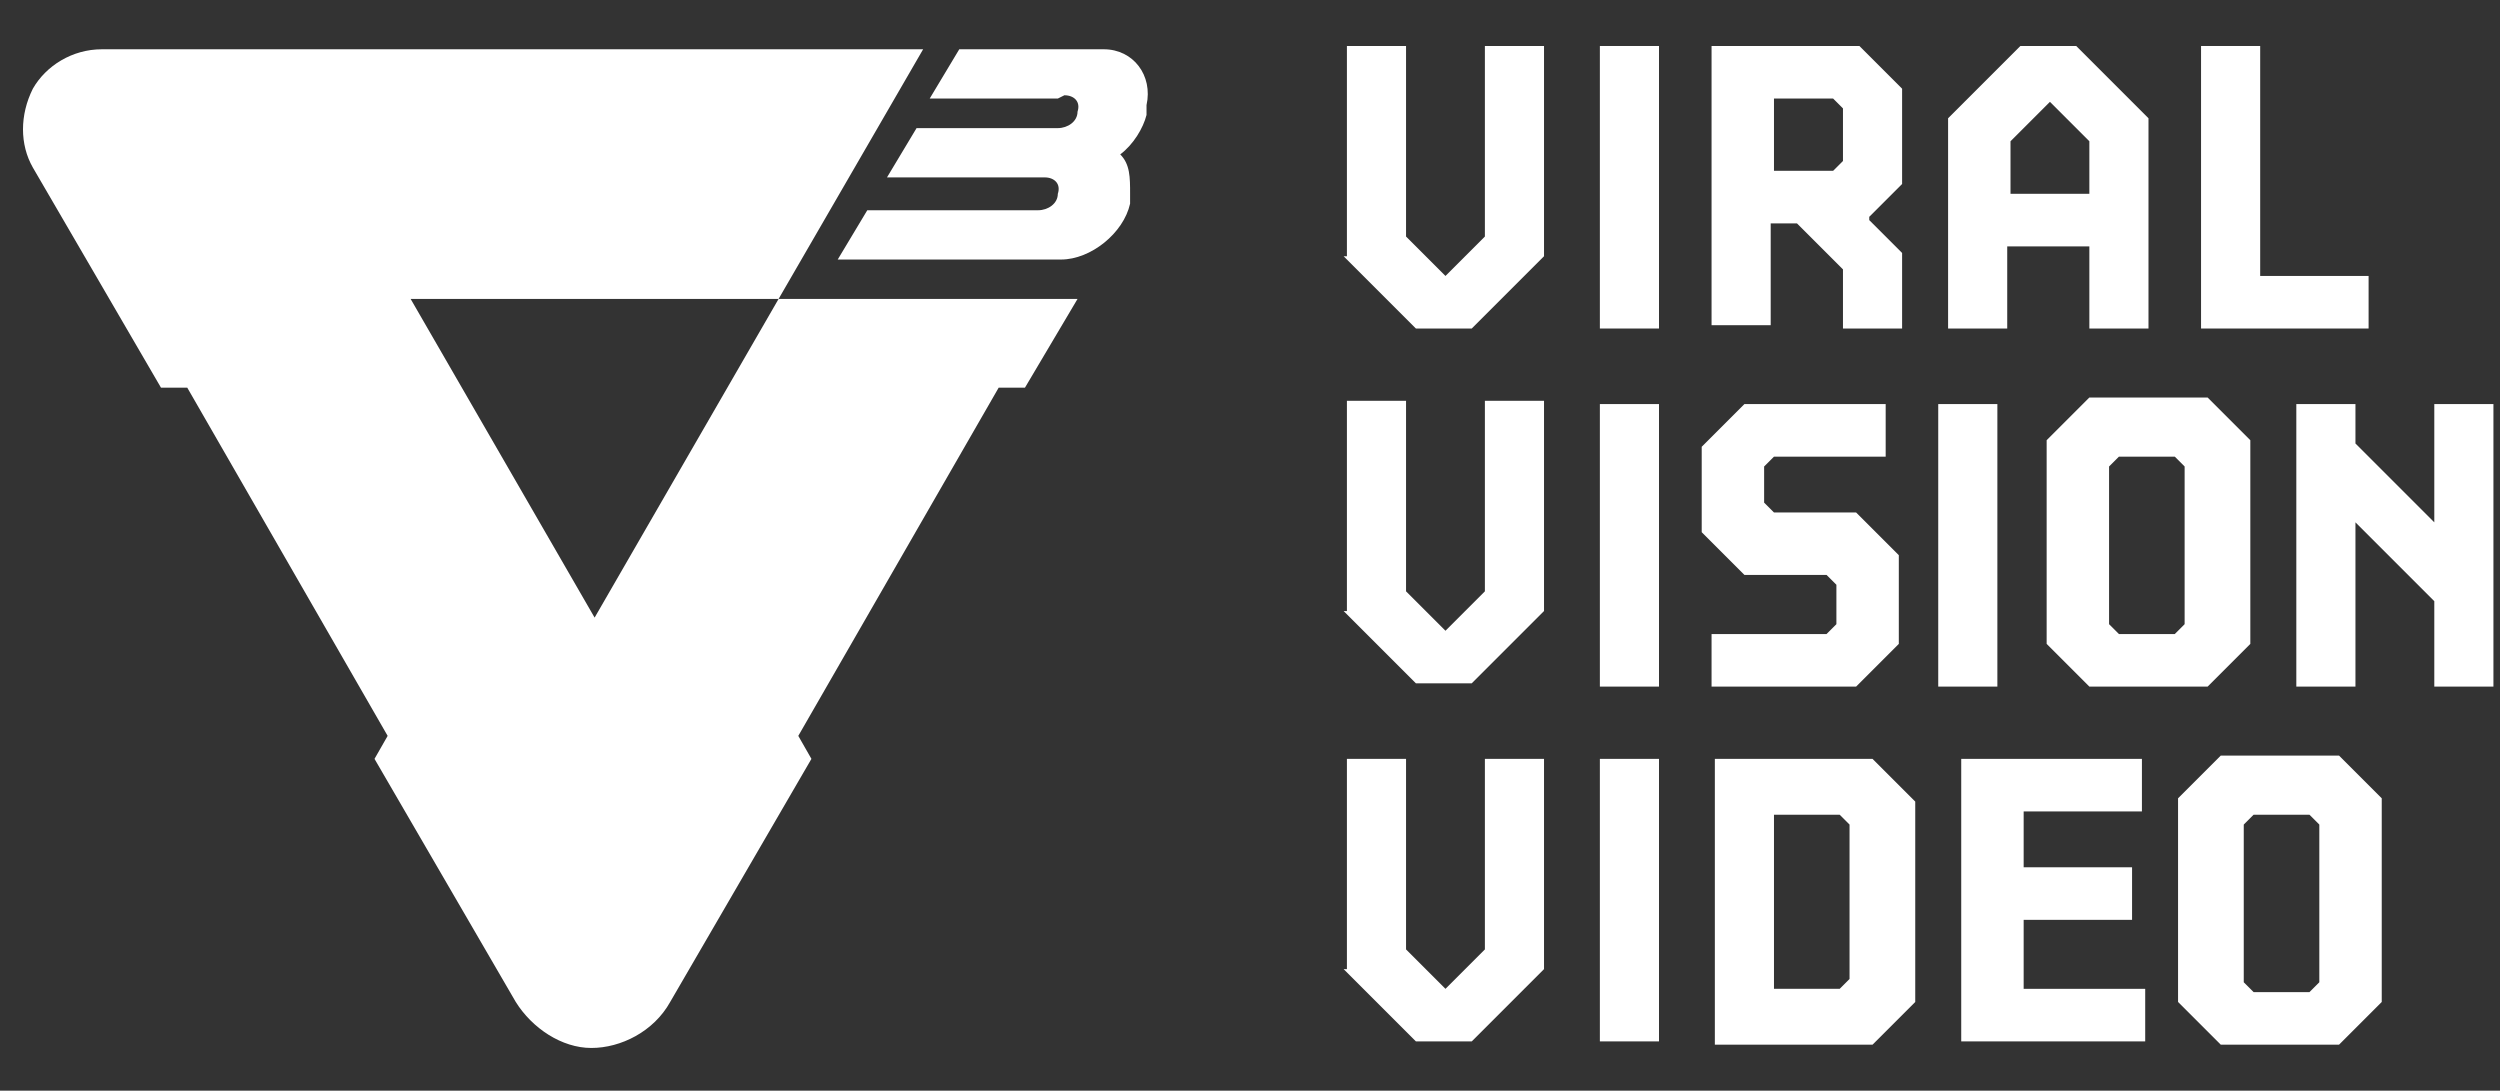
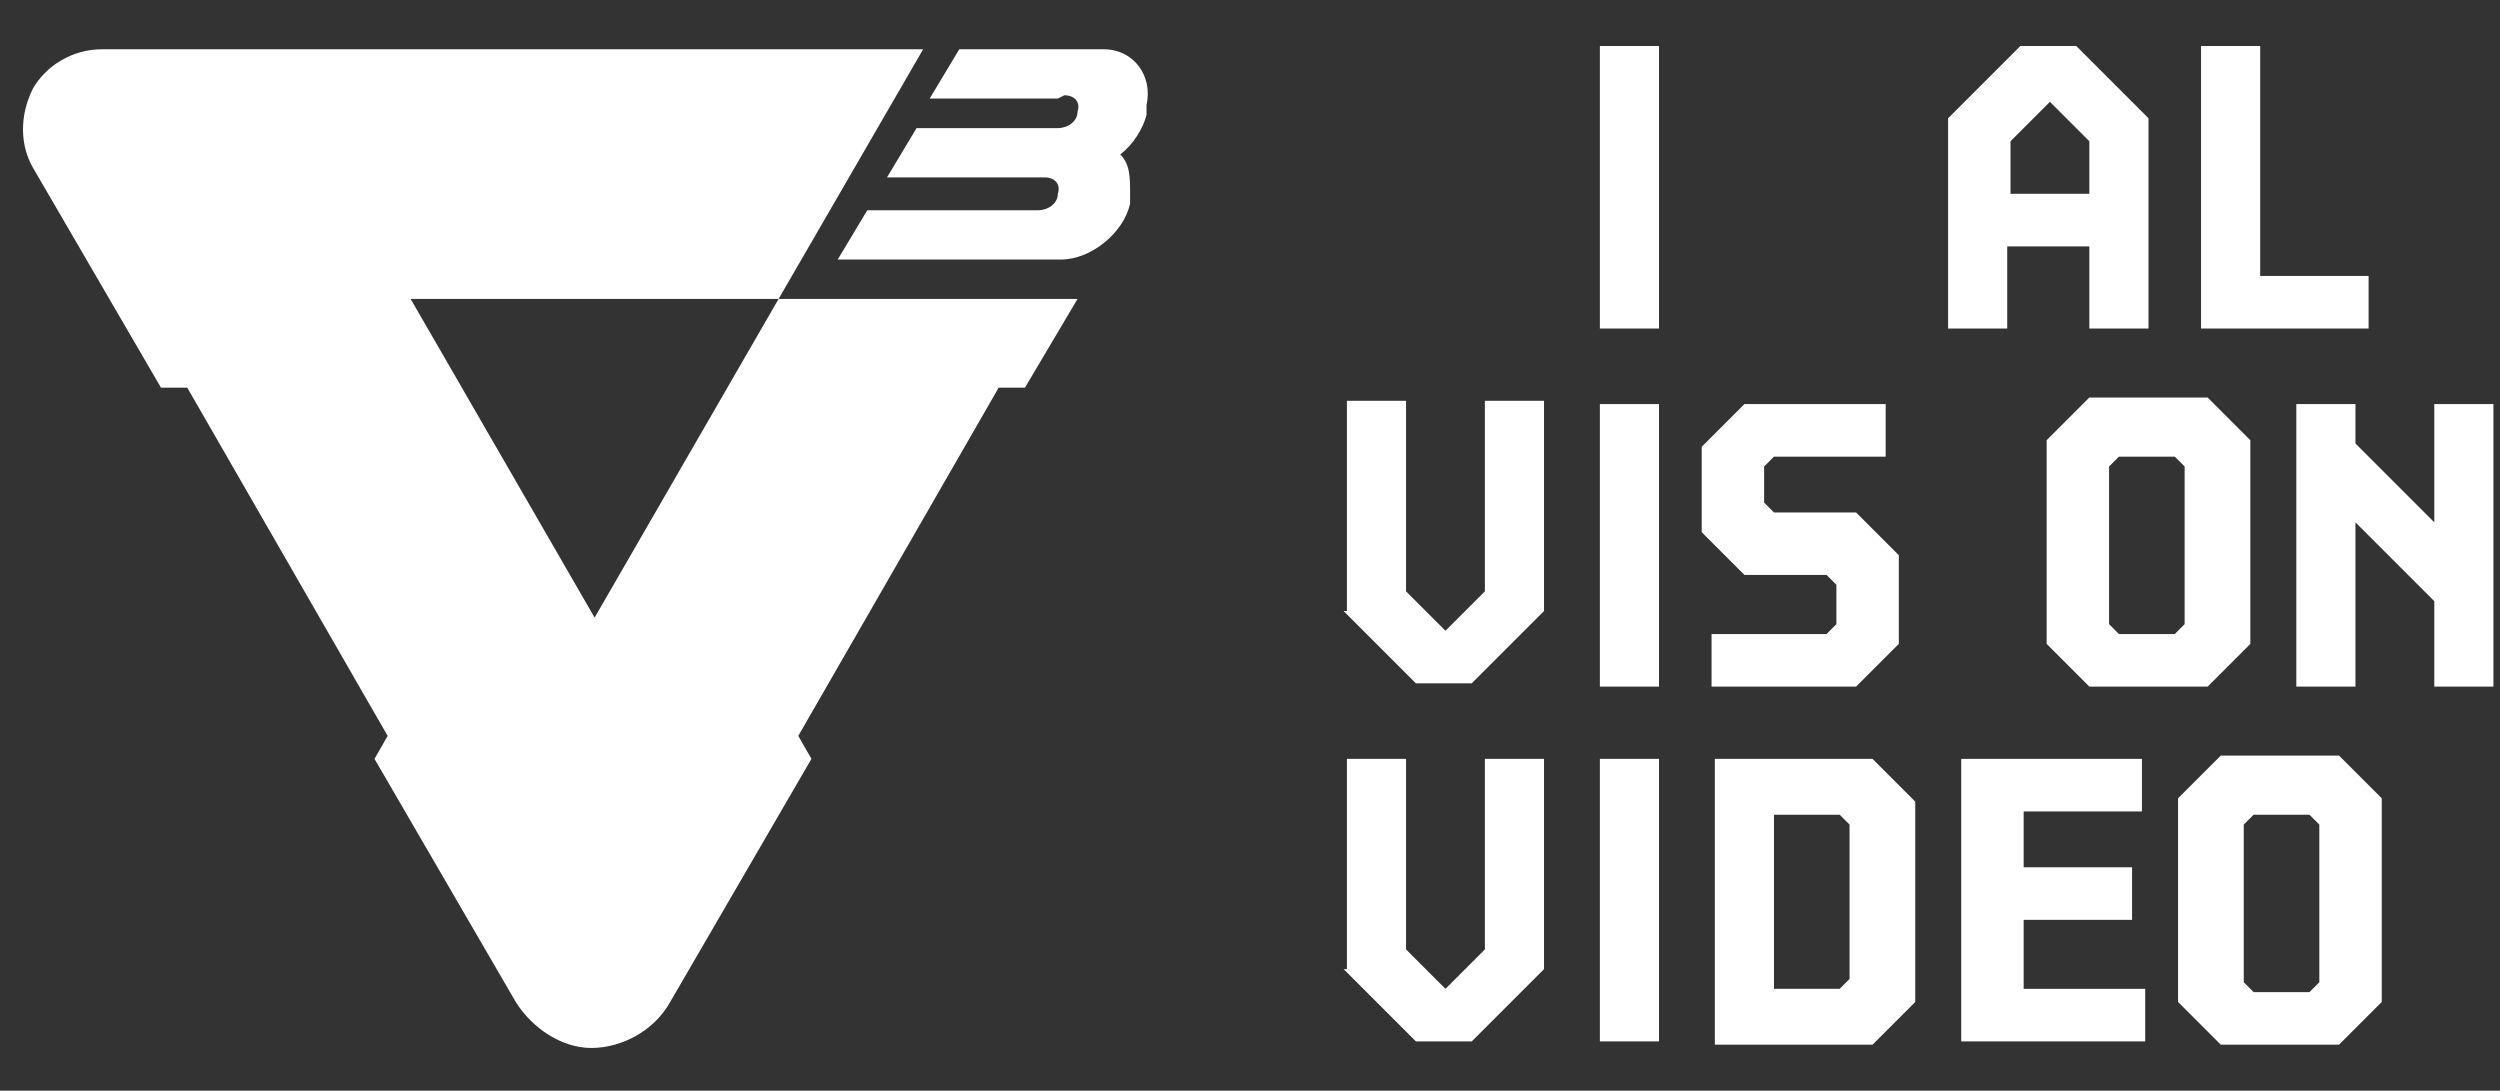
<svg xmlns="http://www.w3.org/2000/svg" id="Capa_1" version="1.1" viewBox="0 0 76.1 33.2">
  <rect x="0" y="0" width="76.1" height="33.2" fill="#333333" stroke="none" />
  <defs>
    <style>
      .st0 {
        fill: #fff;
      }
    </style>
  </defs>
  <g>
    <path class="st0" d="M32.4,2.9c.3,0,.5.2.4.5,0,0,0,0,0,0,0,.3-.3.5-.6.5h-4.3l-.9,1.5h4.8c.3,0,.5.2.4.5,0,0,0,0,0,0,0,.3-.3.5-.6.5h-5.2l-.9,1.5h6.8c.9,0,1.9-.8,2.1-1.7,0-.1,0-.2,0-.3,0-.5,0-.9-.3-1.2.4-.3.7-.8.8-1.2,0-.1,0-.2,0-.3.2-.9-.4-1.7-1.3-1.7h-4.4l-.9,1.5h3.9Z" />
    <path class="st0" d="M24.3,22.4l6.1-10.6h.8l1.6-2.7h-9.1l-5.6,9.7-5.6-9.7h11.2l4.4-7.6H3.1c-.9,0-1.7.5-2.1,1.2-.4.8-.4,1.7,0,2.4l3.9,6.7h.8l6.1,10.6-.4.7,4.3,7.4c.5.8,1.4,1.4,2.3,1.4s1.9-.5,2.4-1.4l4.3-7.4-.4-.7Z" />
  </g>
  <g>
-     <path class="st0" d="M41,7.8V1.4h1.8v5.8l1.2,1.2h0l1.2-1.2V1.4h1.8v6.4l-2.2,2.2h-1.7l-2.2-2.2Z" />
    <path class="st0" d="M48.7,10V1.4h1.8v8.6h-1.8Z" />
-     <path class="st0" d="M56.9,6.7l1,1v2.3h-1.8v-1.8l-1.4-1.4h-.8v3.1h-1.8V1.4h4.5l1.3,1.3v2.9l-1,1h0ZM54,3v2.2h1.8l.3-.3v-1.6l-.3-.3h-1.8Z" />
    <path class="st0" d="M59.3,10V3.6l2.2-2.2h1.7l2.2,2.2v6.4h-1.8v-2.5h-2.5v2.5h-1.8ZM61.1,5.9h2.5v-1.6l-1.2-1.2h0l-1.2,1.2v1.6Z" />
    <path class="st0" d="M67,10V1.4h1.8v7h3.3v1.6h-5.1Z" />
    <path class="st0" d="M41,18.6v-6.4h1.8v5.8l1.2,1.2h0l1.2-1.2v-5.8h1.8v6.4l-2.2,2.2h-1.7l-2.2-2.2Z" />
    <path class="st0" d="M48.7,20.9v-8.6h1.8v8.6h-1.8Z" />
    <path class="st0" d="M51.8,16.1v-2.5l1.3-1.3h4.3v1.6h-3.4l-.3.3v1.1l.3.3h2.5l1.3,1.3v2.7l-1.3,1.3h-4.4v-1.6h3.5l.3-.3v-1.2l-.3-.3h-2.5l-1.3-1.3Z" />
-     <path class="st0" d="M59,20.9v-8.6h1.8v8.6h-1.8Z" />
+     <path class="st0" d="M59,20.9v-8.6h1.8h-1.8Z" />
    <path class="st0" d="M63.6,20.9l-1.3-1.3v-6.2l1.3-1.3h3.6l1.3,1.3v6.2l-1.3,1.3h-3.6ZM64.5,19.3h1.7l.3-.3v-4.8l-.3-.3h-1.7l-.3.3v4.8l.3.3Z" />
    <path class="st0" d="M69.9,20.9v-8.6h1.8v1.2l2.4,2.4h0v-3.6h1.8v8.6h-1.8v-2.6l-2.4-2.4h0v5h-1.8Z" />
    <path class="st0" d="M41,29.5v-6.4h1.8v5.8l1.2,1.2h0l1.2-1.2v-5.8h1.8v6.4l-2.2,2.2h-1.7l-2.2-2.2Z" />
    <path class="st0" d="M48.7,31.7v-8.6h1.8v8.6h-1.8Z" />
    <path class="st0" d="M52.2,31.7v-8.6h4.8l1.3,1.3v6.1l-1.3,1.3h-4.8ZM54,30.1h2l.3-.3v-4.7l-.3-.3h-2v5.4Z" />
    <path class="st0" d="M59.7,31.7v-8.6h5.5v1.6h-3.6v1.7h3.3v1.6h-3.3v2.1h3.7v1.6h-5.5Z" />
    <path class="st0" d="M67.6,31.8l-1.3-1.3v-6.2l1.3-1.3h3.6l1.3,1.3v6.2l-1.3,1.3h-3.6ZM68.6,30.2h1.7l.3-.3v-4.8l-.3-.3h-1.7l-.3.3v4.8l.3.3Z" />
  </g>
</svg>